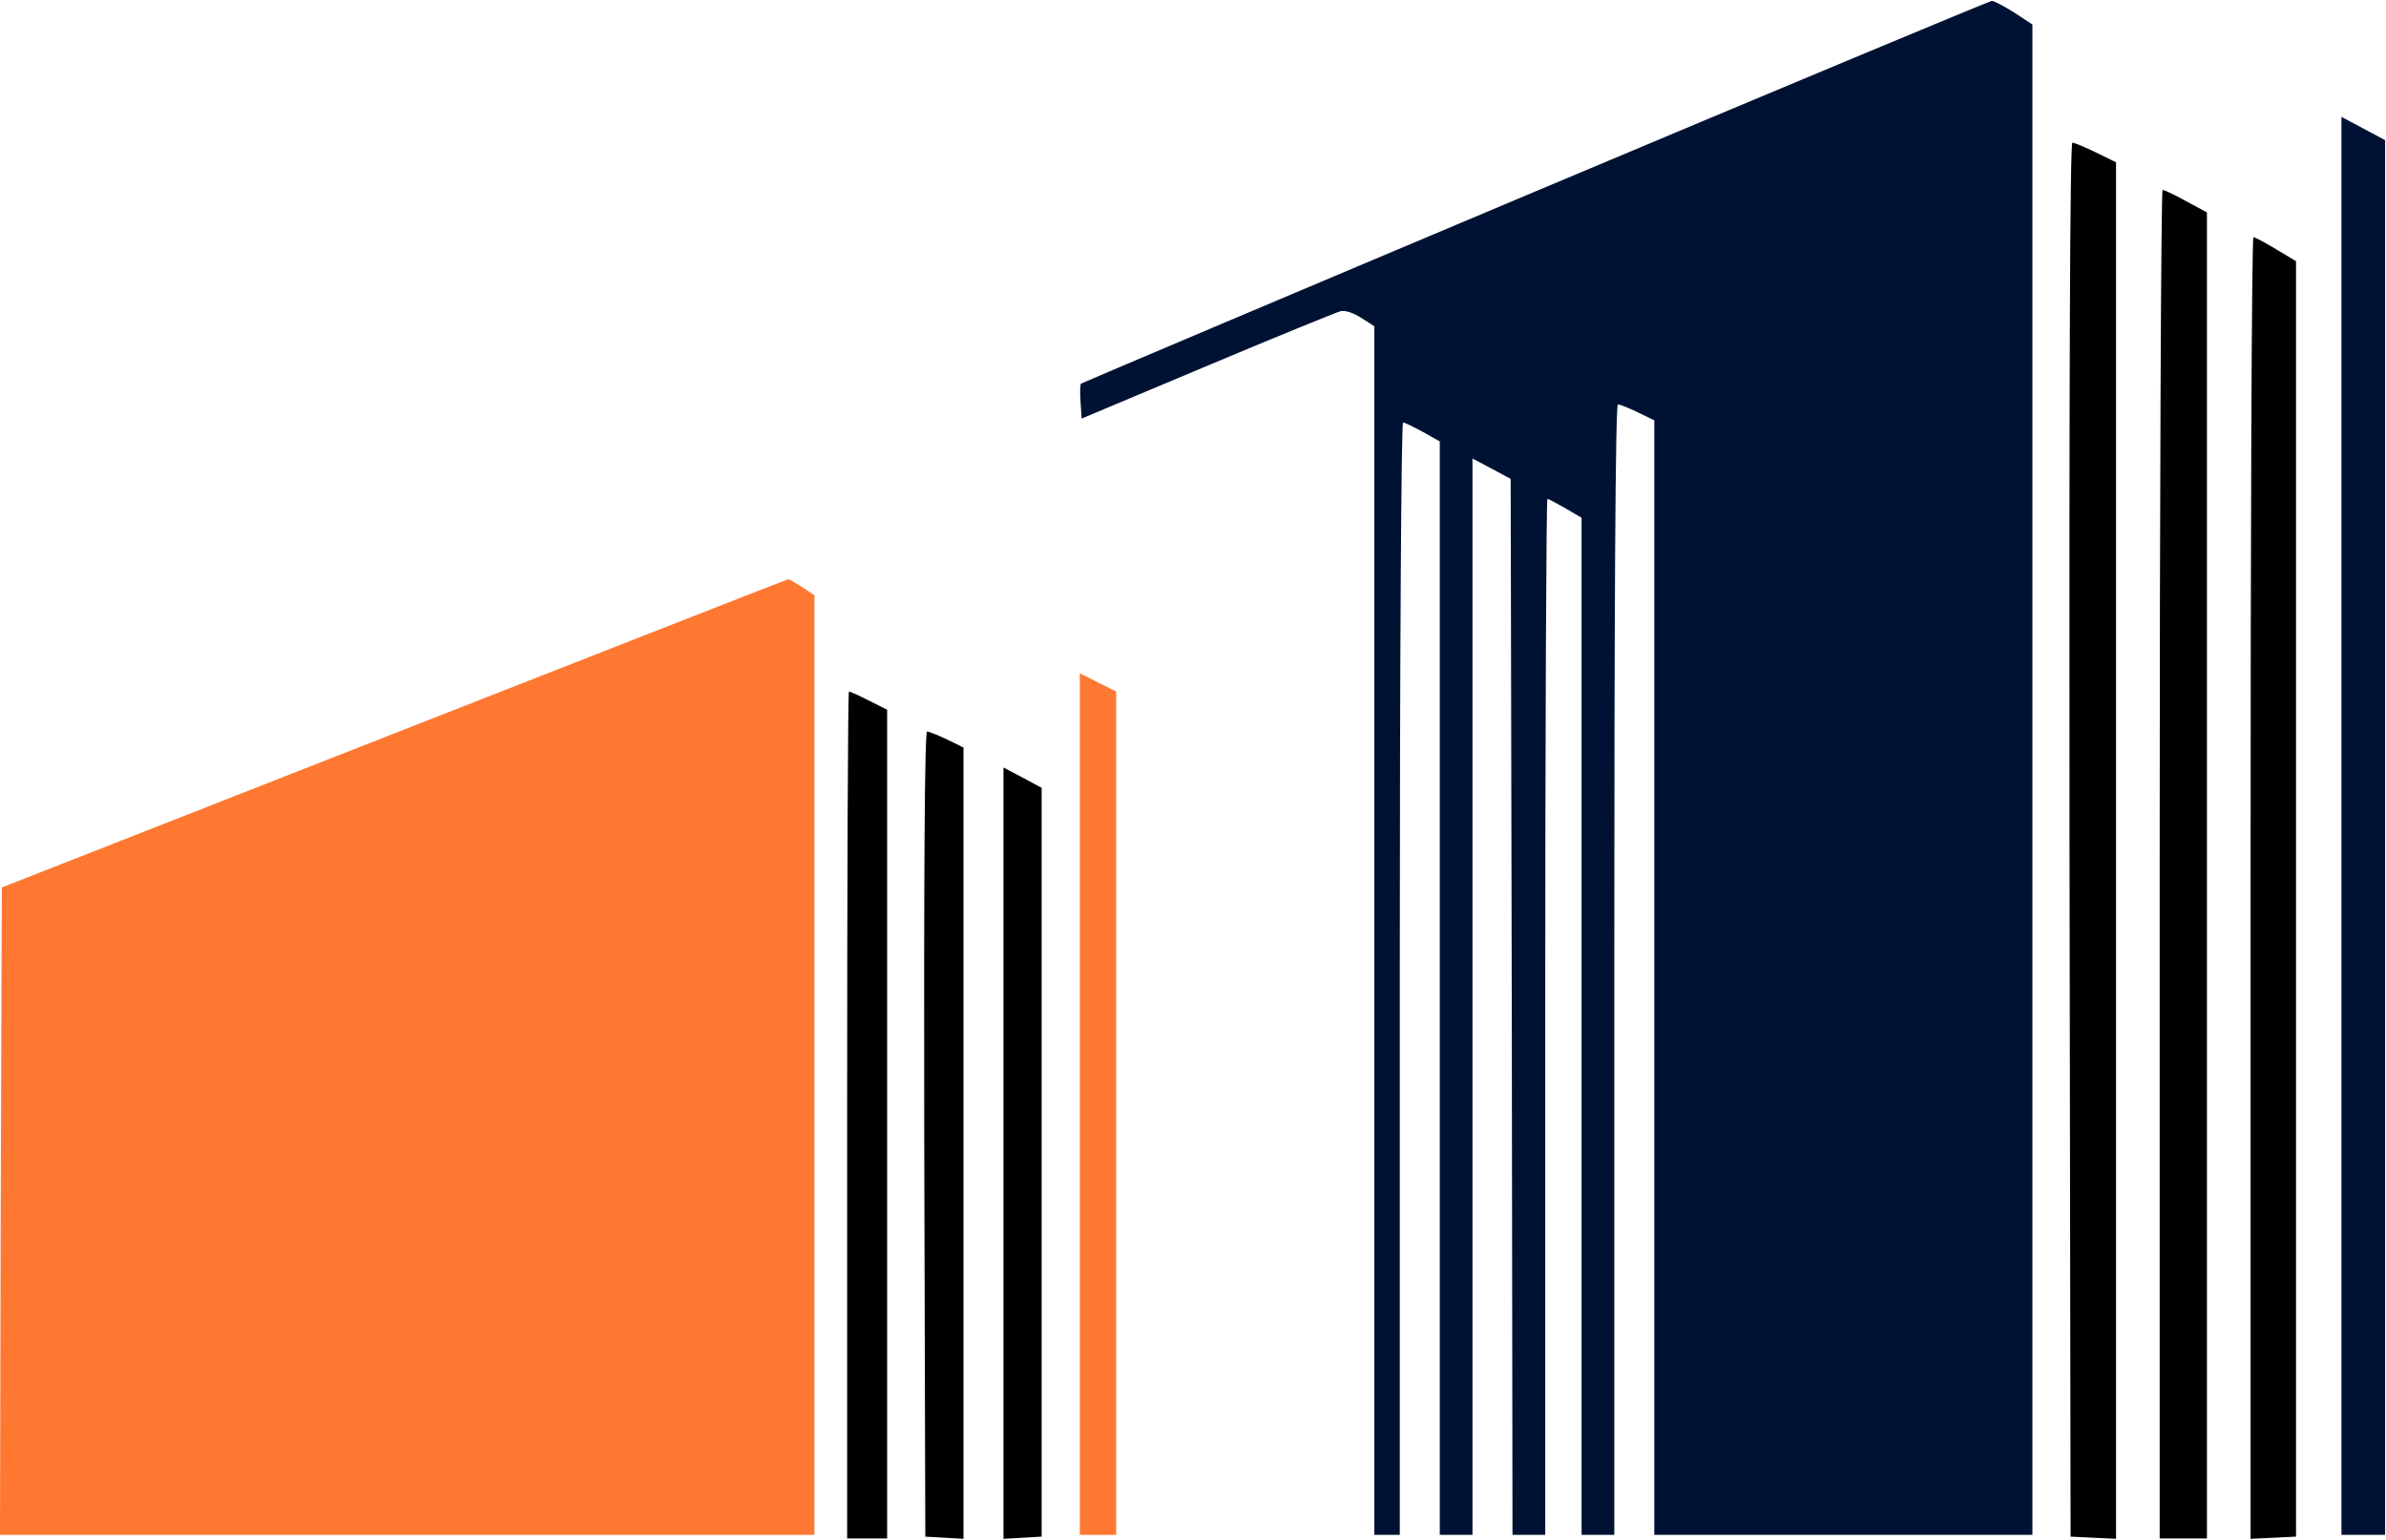
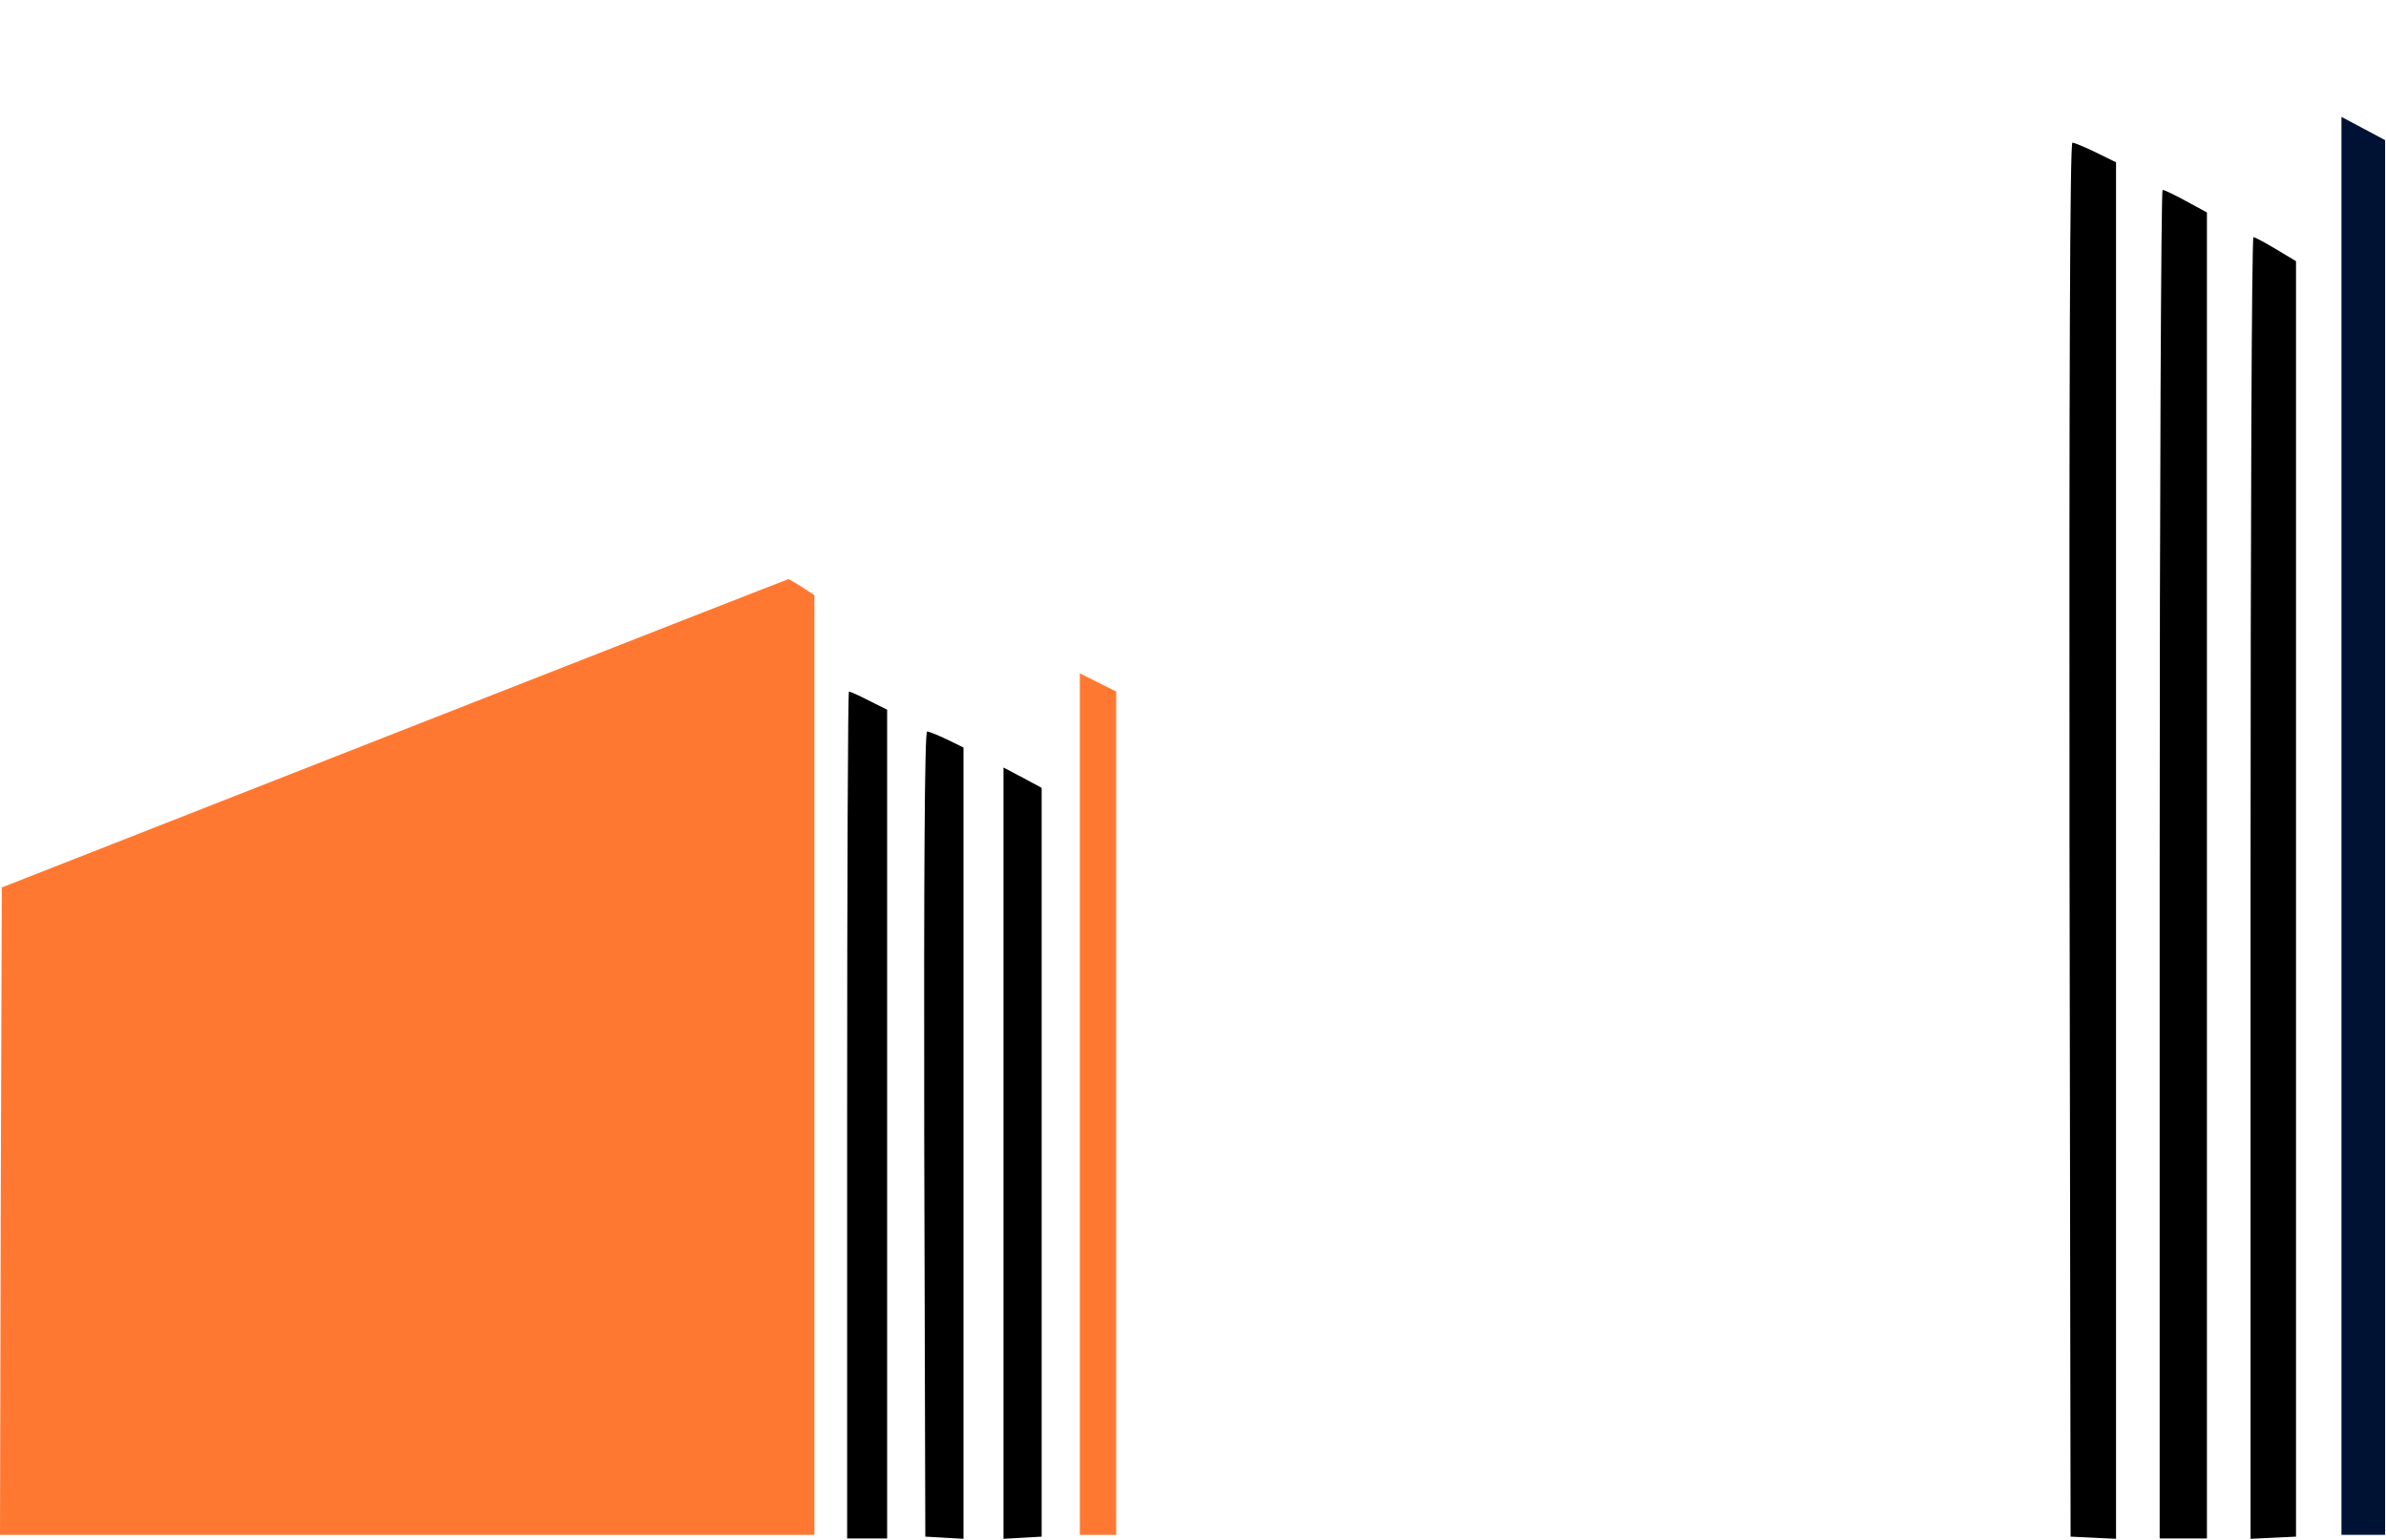
<svg xmlns="http://www.w3.org/2000/svg" data-bbox="0 0.333 874.667 564.134" viewBox="0 0 875 565" height="565" width="875" data-type="color">
  <g>
-     <path d="M562.8 70.333c-91.2 38.4-166 70.134-166.4 70.4-.267.4-.4 3.334-.133 6.8l.4 6 46-19.333c25.333-10.667 47.333-19.6 48.8-20 1.733-.533 4.8.533 7.733 2.4l4.8 3.067V563h9.333V359c0-115.467.534-204 1.2-204 .667 0 3.867 1.6 7.334 3.467l6.133 3.466V563h12V168.2l7.067 3.733 6.933 3.734.4 193.6.267 193.733h12V373c0-104.533.4-190 .8-190s3.333 1.6 6.666 3.467l5.867 3.466V563h12V355.667c0-133.6.4-207.334 1.333-207.334.667 0 4 1.334 7.334 2.934l6 2.933V563h138.666V9l-6.666-4.4c-3.6-2.267-7.334-4.267-8.267-4.267-.933.134-76.4 31.6-167.6 70Z" fill="#001233" data-color="1" />
    <path d="M858.667 302.867V563h16V51.4l-8-4.267-8-4.266v260Z" fill="#001233" data-color="1" />
    <path d="m758.933 307.933.4 255.734 8.4.4 8.267.4V59.533l-7.333-3.6c-4.134-2-8-3.6-8.667-3.6-.933 0-1.2 89.334-1.067 255.6Z" fill="#000000" data-color="2" />
    <path d="M792 317v247.333h17.333v-486.4l-7.6-4.133c-4.133-2.267-8-4.133-8.666-4.133C792.533 69.667 792 181 792 317Z" fill="#000000" data-color="2" />
    <path d="M825.333 325.667v238.8l8.4-.4 8.267-.4V95.8l-7.333-4.4c-4-2.4-7.734-4.4-8.267-4.4-.667 0-1.067 107.467-1.067 238.667Z" fill="#000000" data-color="2" />
    <path d="m144.667 269-144 56.533-.4 118.667L0 563h298.667V218.333L294 215.267c-2.533-1.6-4.8-2.934-4.933-2.8-.267 0-65.2 25.466-144.4 56.533Z" fill="#ff7832" data-color="3" />
    <path d="M396 405v158h13.333V253.667l-6.666-3.334L396 247v158Z" fill="#ff7832" data-color="3" />
    <path d="M310.667 409v155.333h14.666v-304L318.667 257c-3.6-1.867-6.934-3.333-7.334-3.333-.4 0-.666 69.866-.666 155.333Z" fill="#000000" data-color="2" />
    <path d="m338.933 415.933.4 147.734 7.067.4 6.933.4V274.2l-6-2.933c-3.333-1.6-6.666-2.934-7.333-2.934-.933 0-1.2 52.134-1.067 147.6Z" fill="#000000" data-color="2" />
    <path d="M368 423v141.467l7.067-.4 6.933-.4V289l-6.933-3.733-7.067-3.734V423Z" fill="#000000" data-color="2" />
  </g>
</svg>